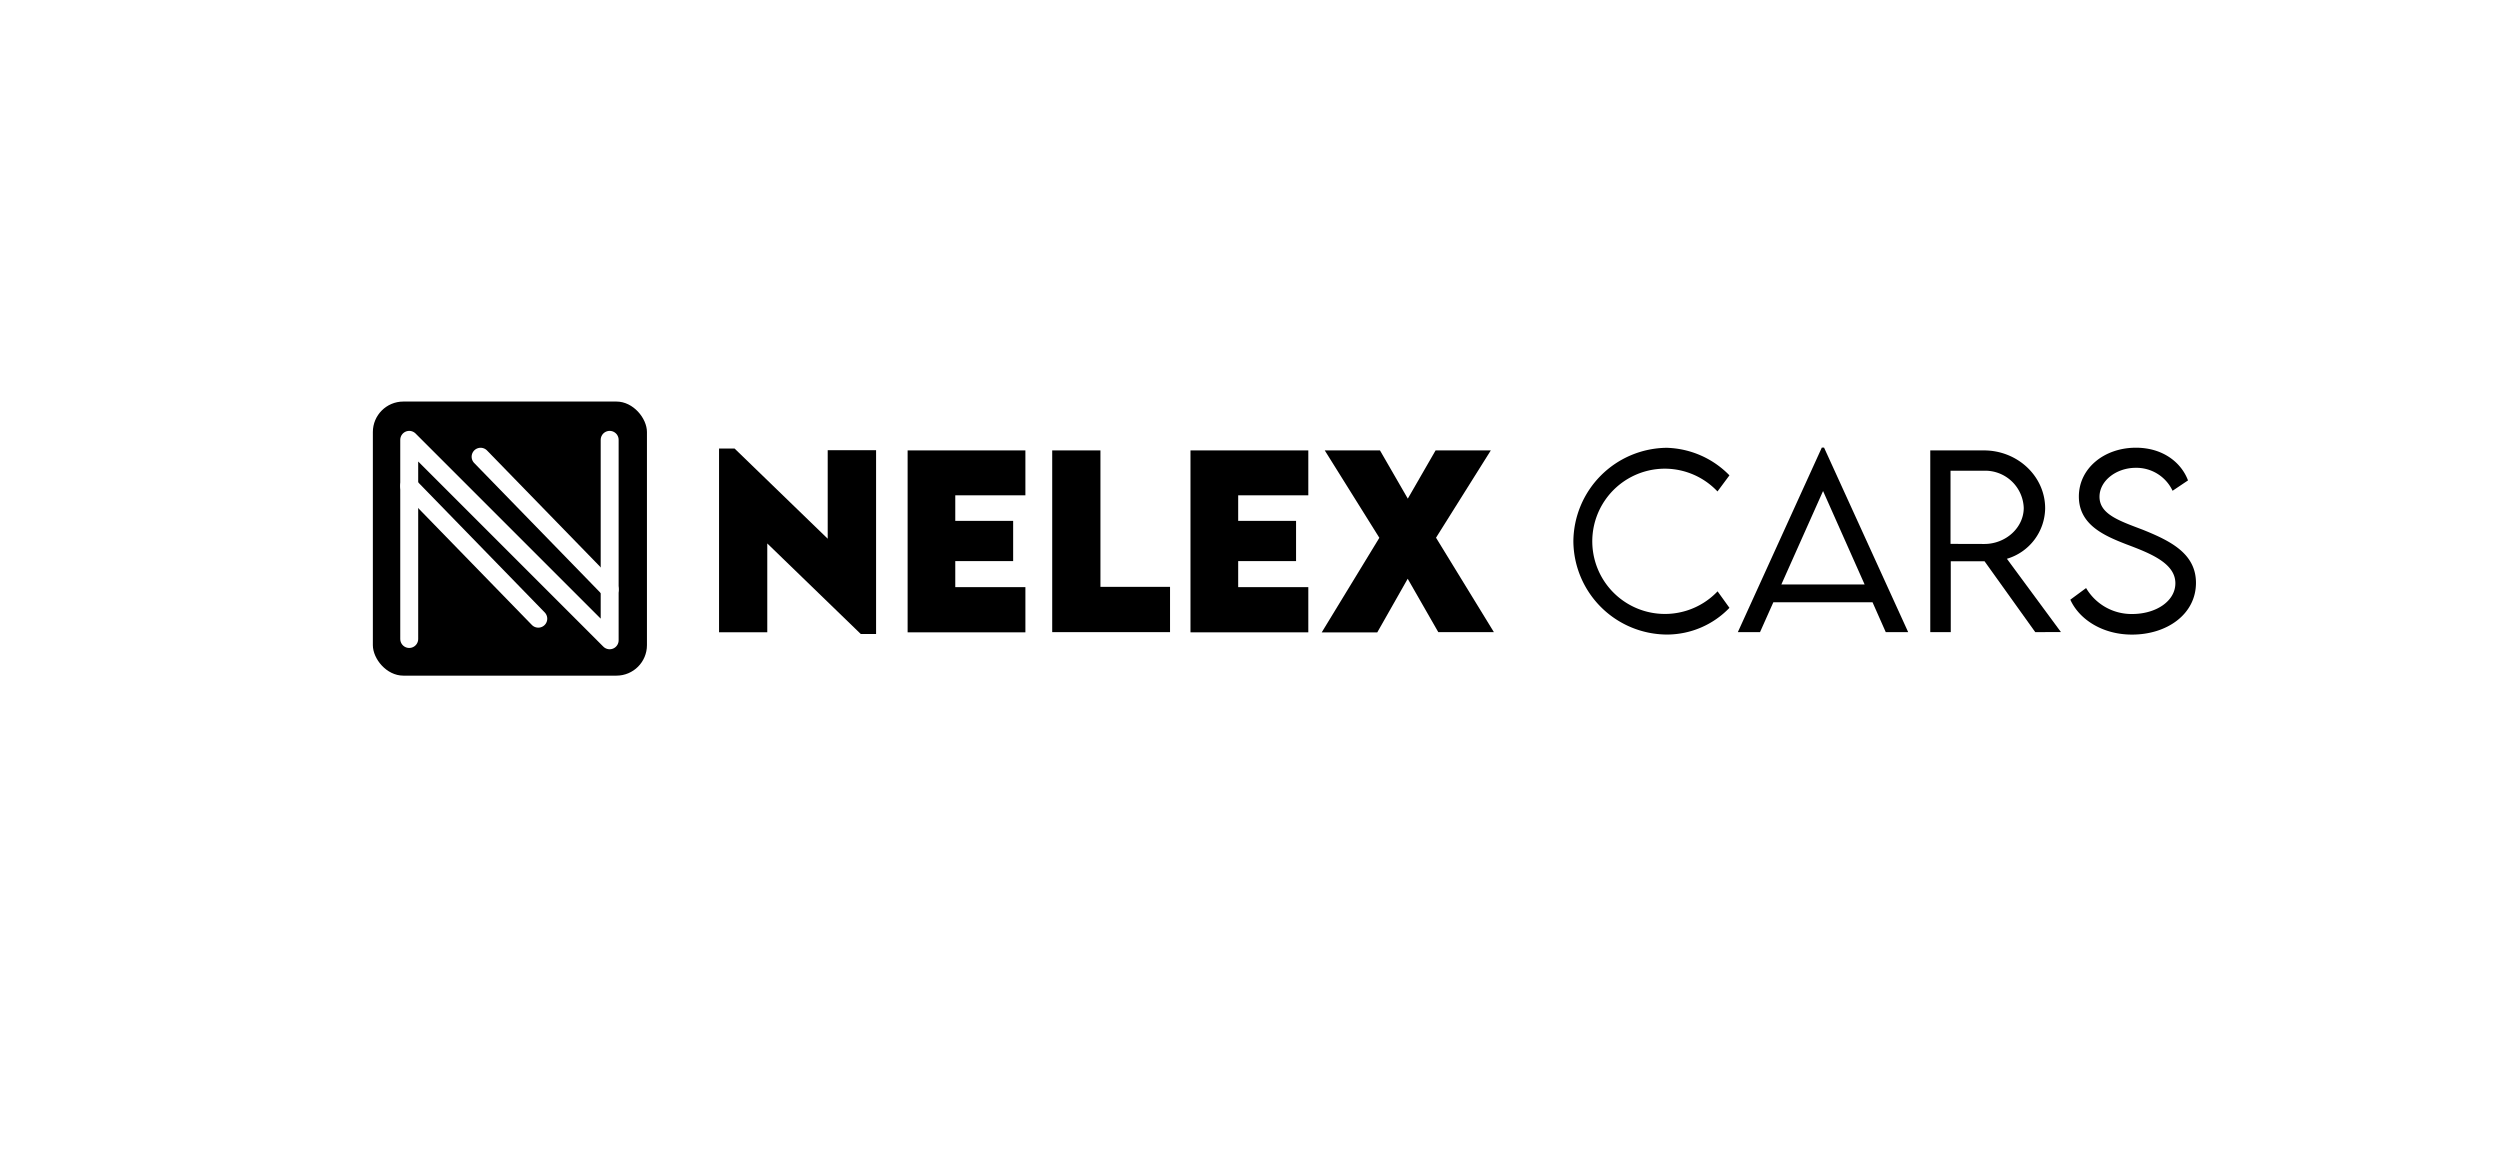
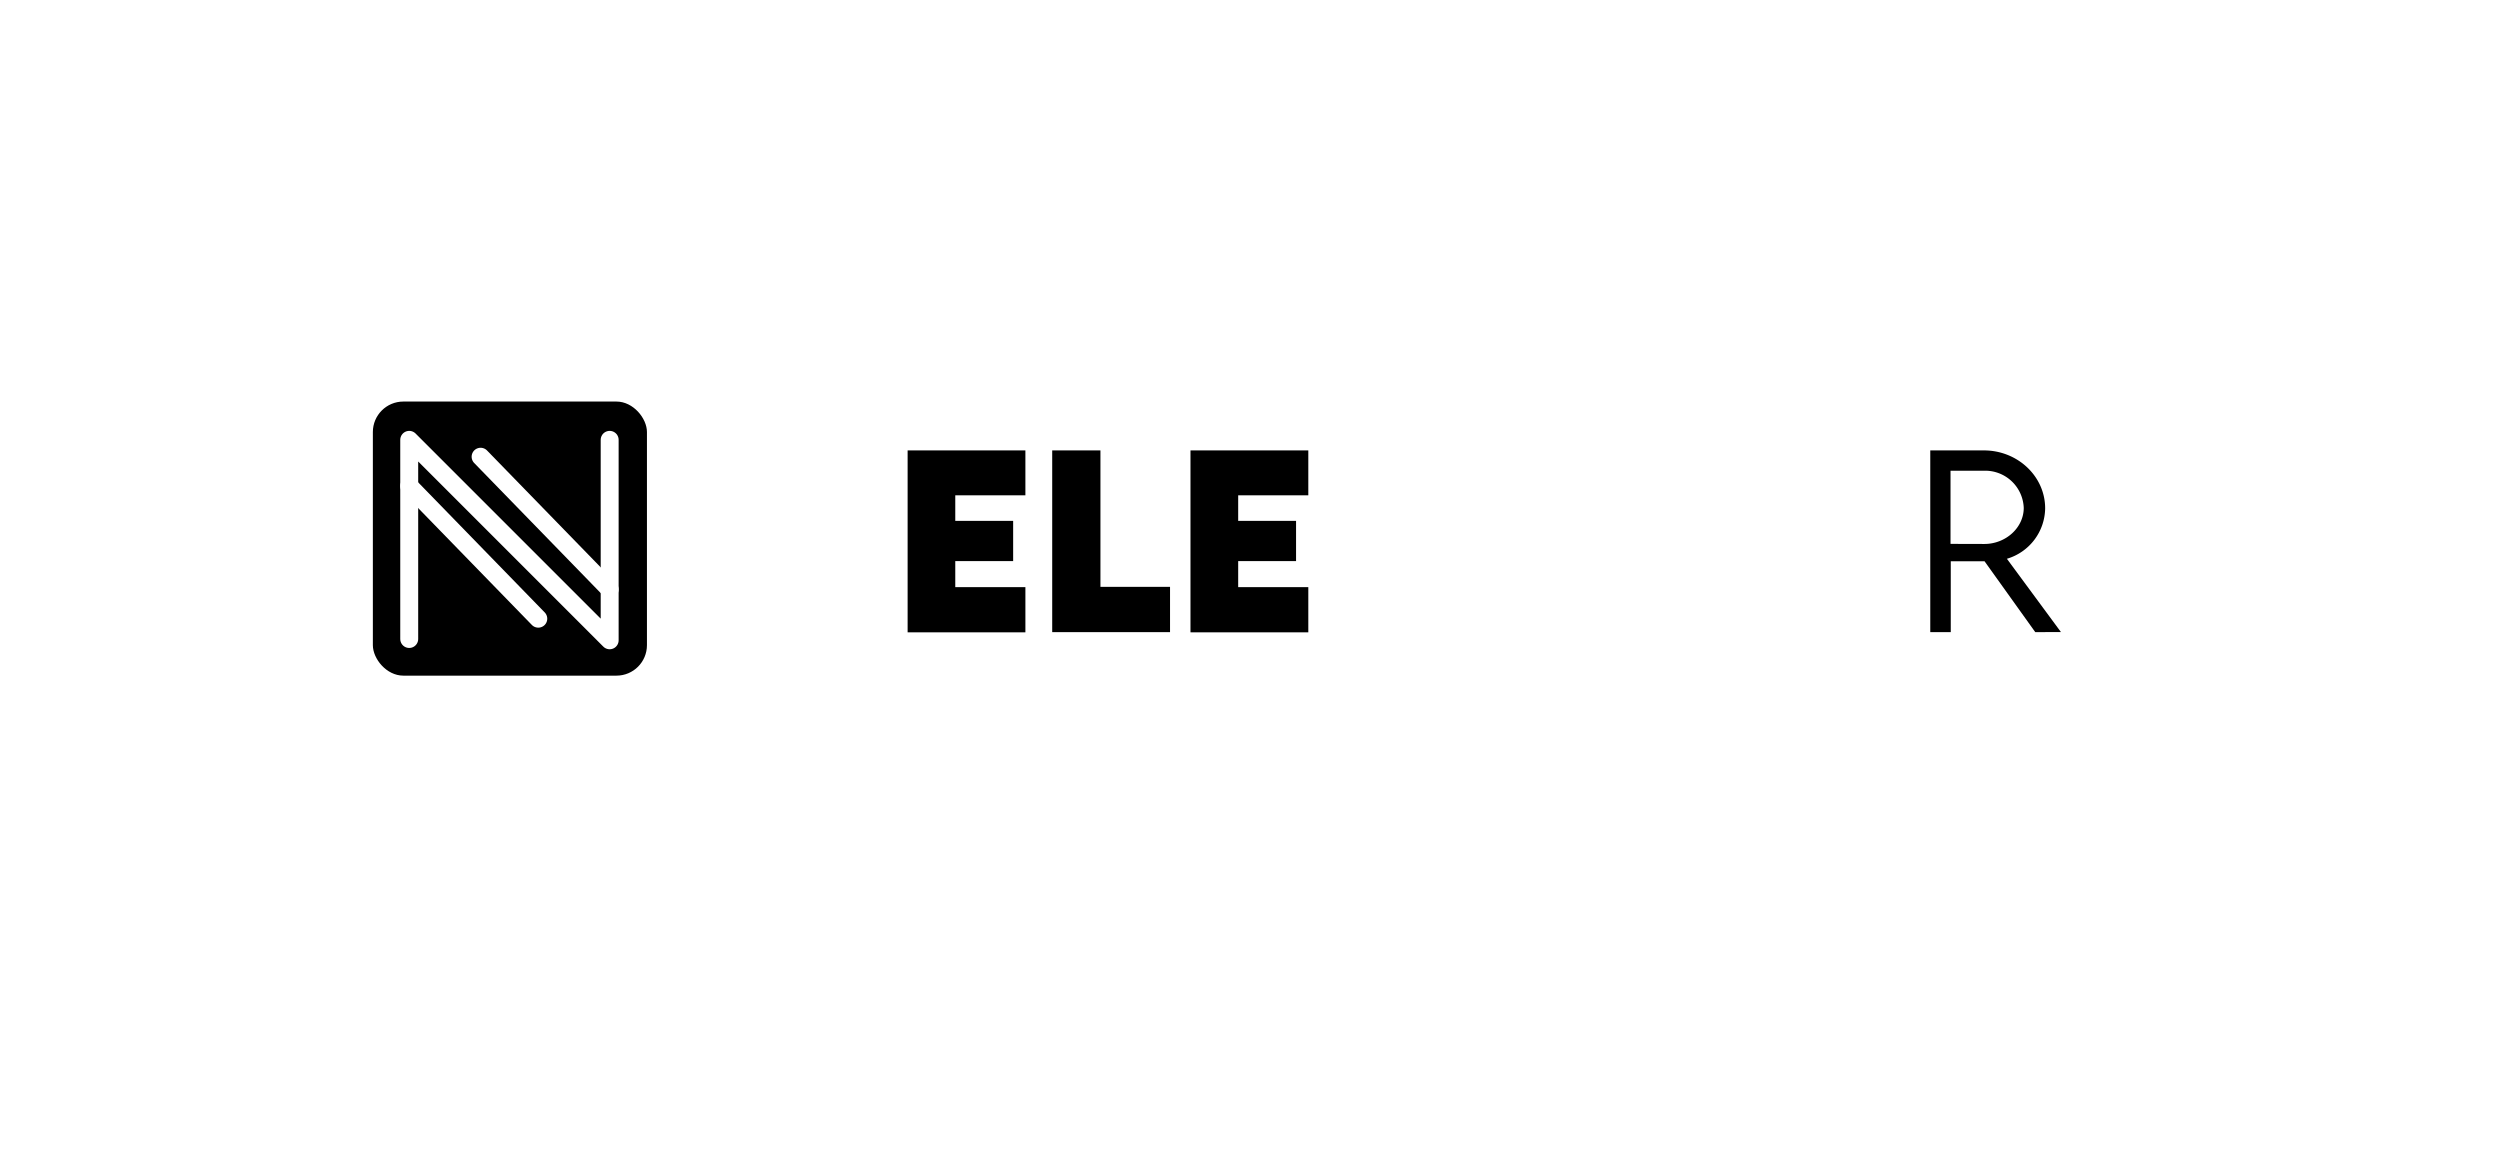
<svg xmlns="http://www.w3.org/2000/svg" viewBox="0 0 518.36 240.93">
  <defs>
    <style>.cls-1{fill:#fff;}.cls-2{fill:none;stroke:#fff;stroke-linecap:round;stroke-linejoin:round;stroke-width:3.72px;}</style>
  </defs>
  <g id="Capa_2" data-name="Capa 2">
    <g id="Modo_de_aislamiento" data-name="Modo de aislamiento">
      <rect class="cls-1" width="518.36" height="240.93" />
-       <path d="M181.65,93.34v38.11h-3.18l-19.38-18.77V131.1h-10V93h3.22l19.31,18.7V93.34Z" />
      <path d="M198.07,102.7V108h12v8.34h-12v5.4h14.54v9.37H188.19V93.39h24.42v9.31Z" />
      <path d="M242.6,121.68v9.39H218.17V93.39h10v28.29Z" />
      <path d="M256.73,102.7V108h12v8.34h-12v5.4h14.54v9.37H246.84V93.39h24.43v9.31Z" />
-       <path d="M286,111.51,274.68,93.39h11.45l5.77,10,5.76-10h11.45l-11.36,18.1,12,19.58H298.22L291.88,120l-6.31,11.12H274.05Z" />
-       <path d="M326.23,112.26a19.55,19.55,0,0,1,19.36-19.41,18.88,18.88,0,0,1,13,5.71l-2.48,3.34a15.05,15.05,0,0,0-10.64-4.72,15.06,15.06,0,1,0,10.66,25.43l2.46,3.42a18,18,0,0,1-12.93,5.54A19.49,19.49,0,0,1,326.23,112.26Z" />
-       <path d="M388.26,124.88H367.69l-2.76,6.19h-4.6l17.41-38.26h.47l17.44,38.26H391Zm-1.64-3.69L378,101.81l-8.65,19.38Z" />
      <path d="M422,131.07l-10.52-14.7h-7v14.7h-4.25l0-37.68h11.12c7,0,12.7,5.38,12.7,12a11.06,11.06,0,0,1-7.93,10.47l11.2,15.19Zm-10.57-18.28c4.49,0,8.18-3.41,8.18-7.48a8,8,0,0,0-8.18-7.71h-7v15.17Z" />
-       <path d="M429.27,124.34l3.27-2.41a10.92,10.92,0,0,0,9.56,5.38c4.93,0,8.95-2.66,8.95-6.38,0-4.23-5.4-6.27-10.21-8.09-4.63-1.8-9.8-4.07-9.8-9.89s5.22-10.12,11.83-10.12c5.59,0,9.4,3.06,10.8,6.78l-3.2,2.15A8.28,8.28,0,0,0,442.82,97c-4,0-7.5,2.67-7.5,6,0,3.64,4.14,5,9,6.85,5.66,2.29,11,4.9,11,11,0,6.5-6,10.73-13.25,10.73C435.88,131.59,431.07,128.36,429.27,124.34Z" />
      <rect x="77.31" y="83.26" width="56.83" height="56.83" rx="6.32" />
      <polyline class="cls-2" points="84.85 132.49 84.85 91.2 126.41 132.76 126.41 91.2" />
      <line class="cls-2" x1="84.85" y1="100.77" x2="111.61" y2="128.28" />
      <line class="cls-2" x1="99.65" y1="94.7" x2="126.41" y2="122.21" />
    </g>
  </g>
</svg>